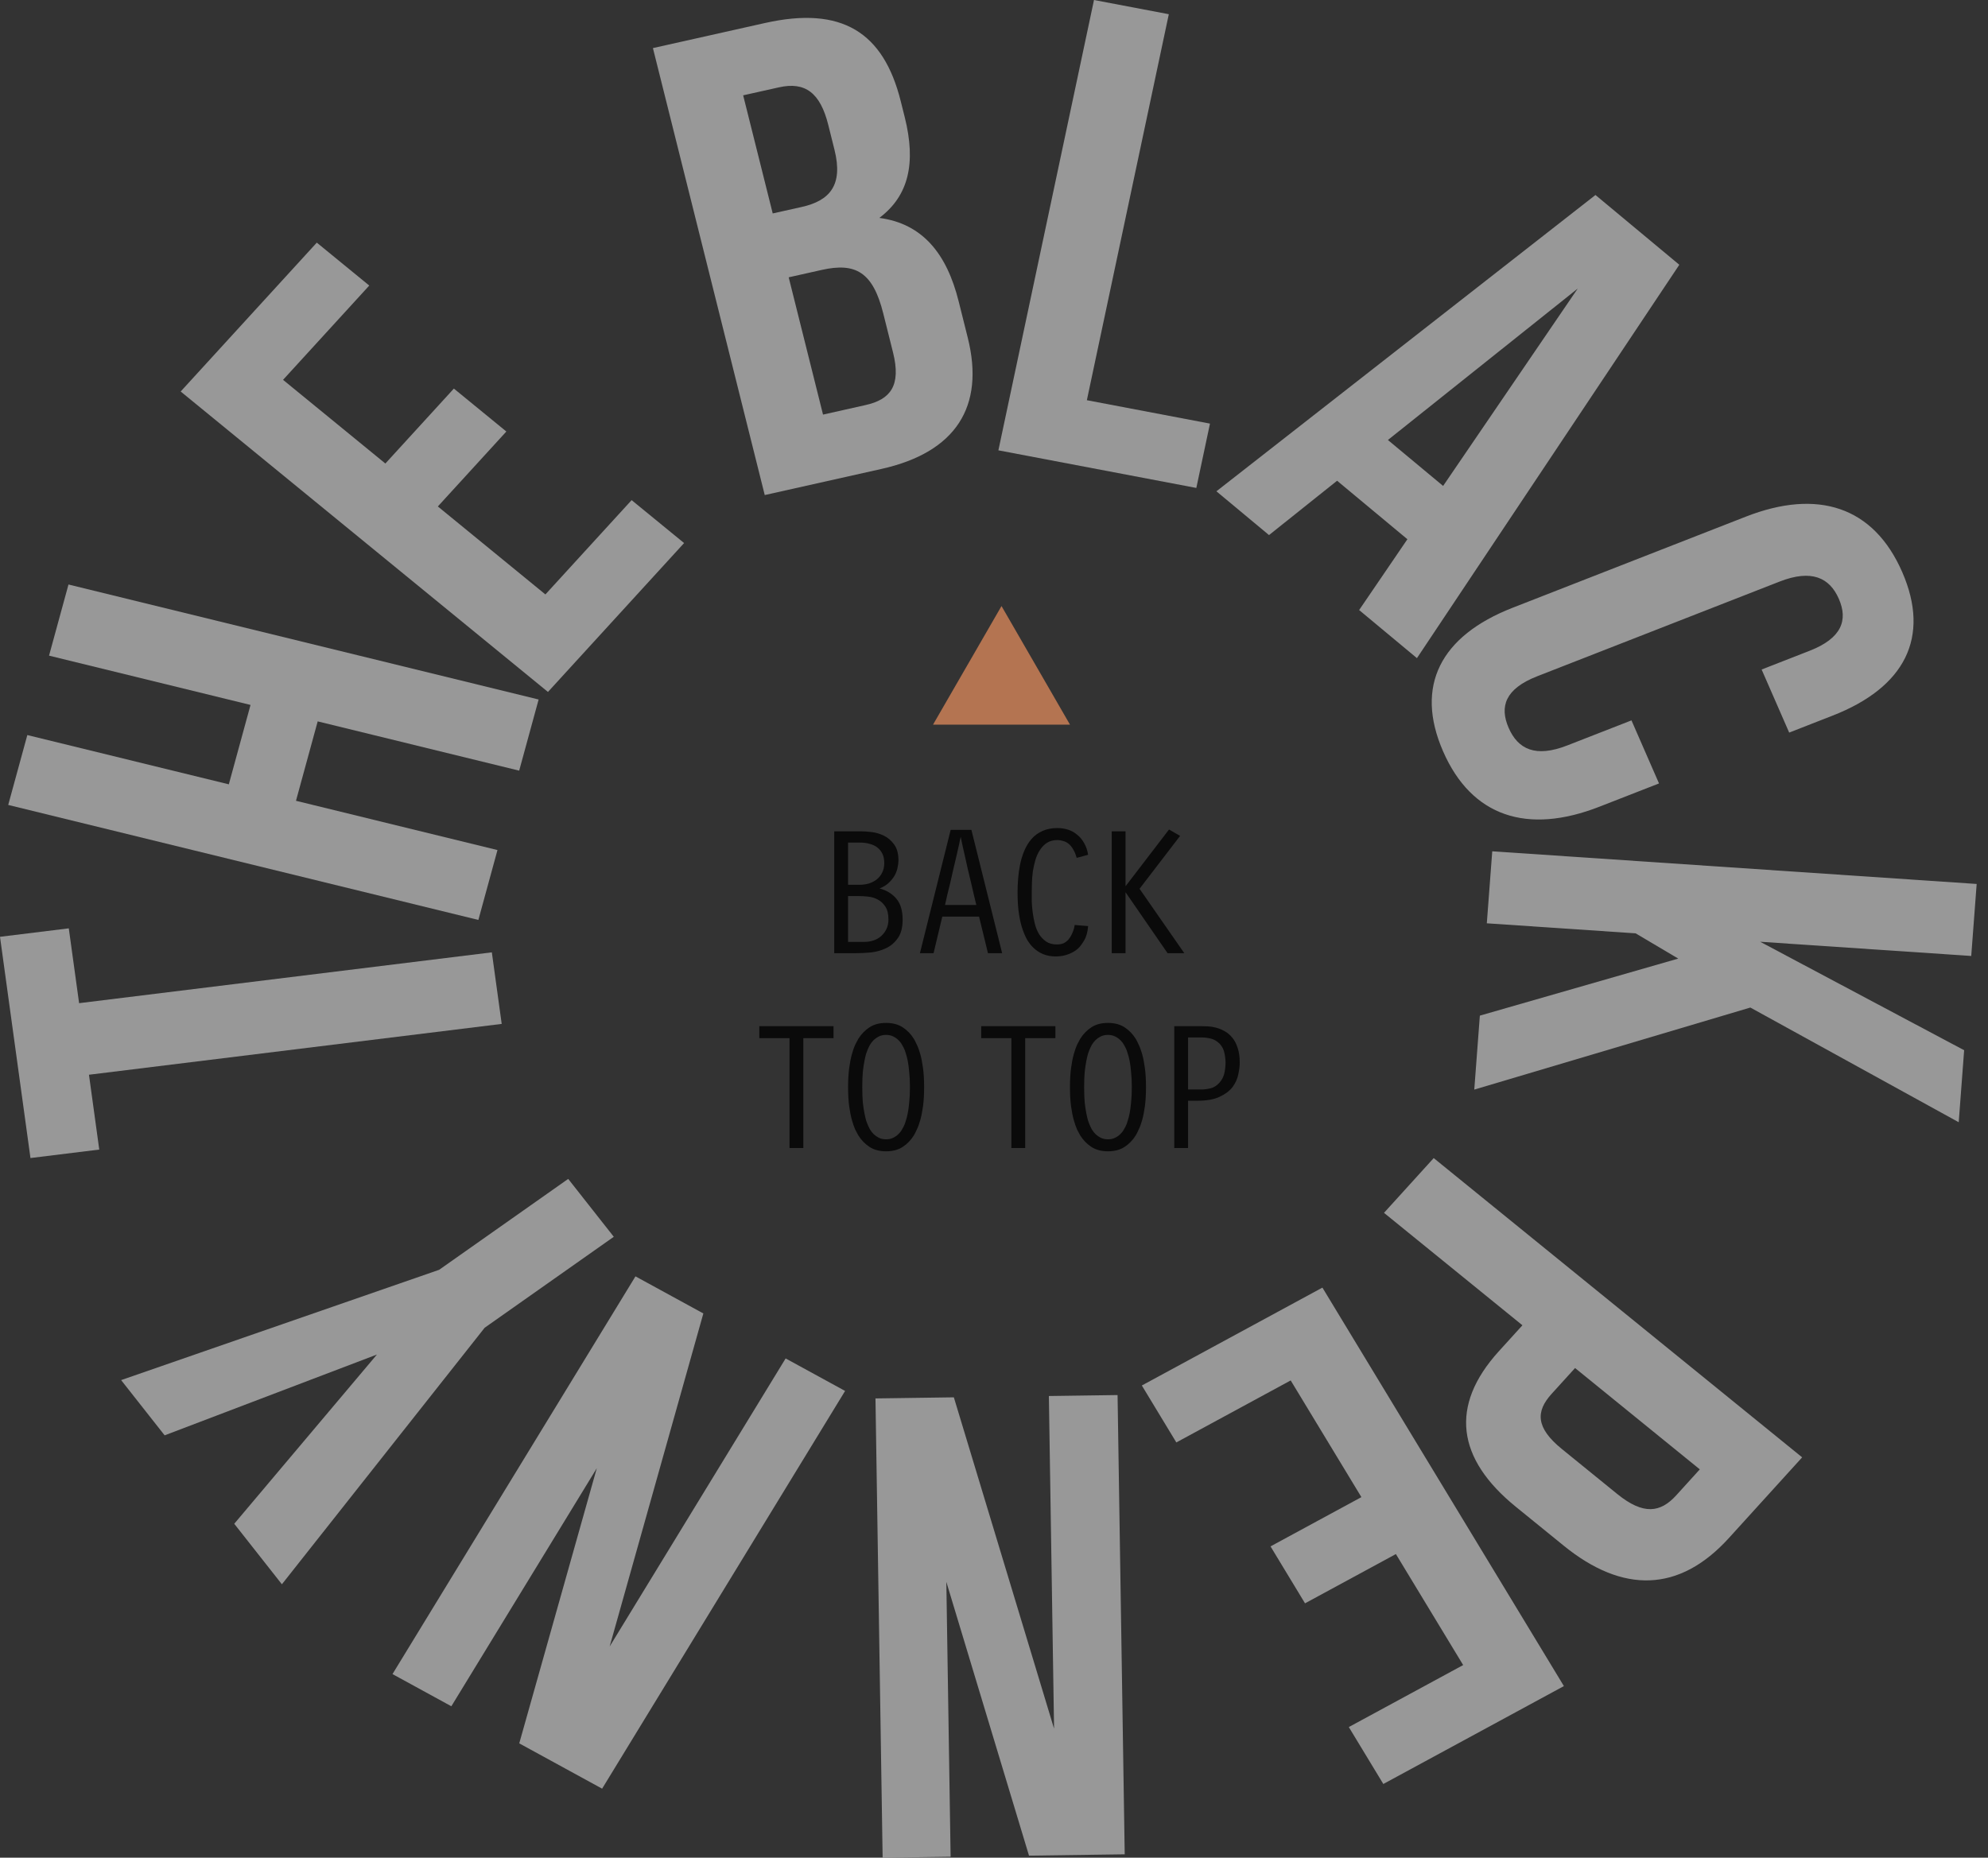
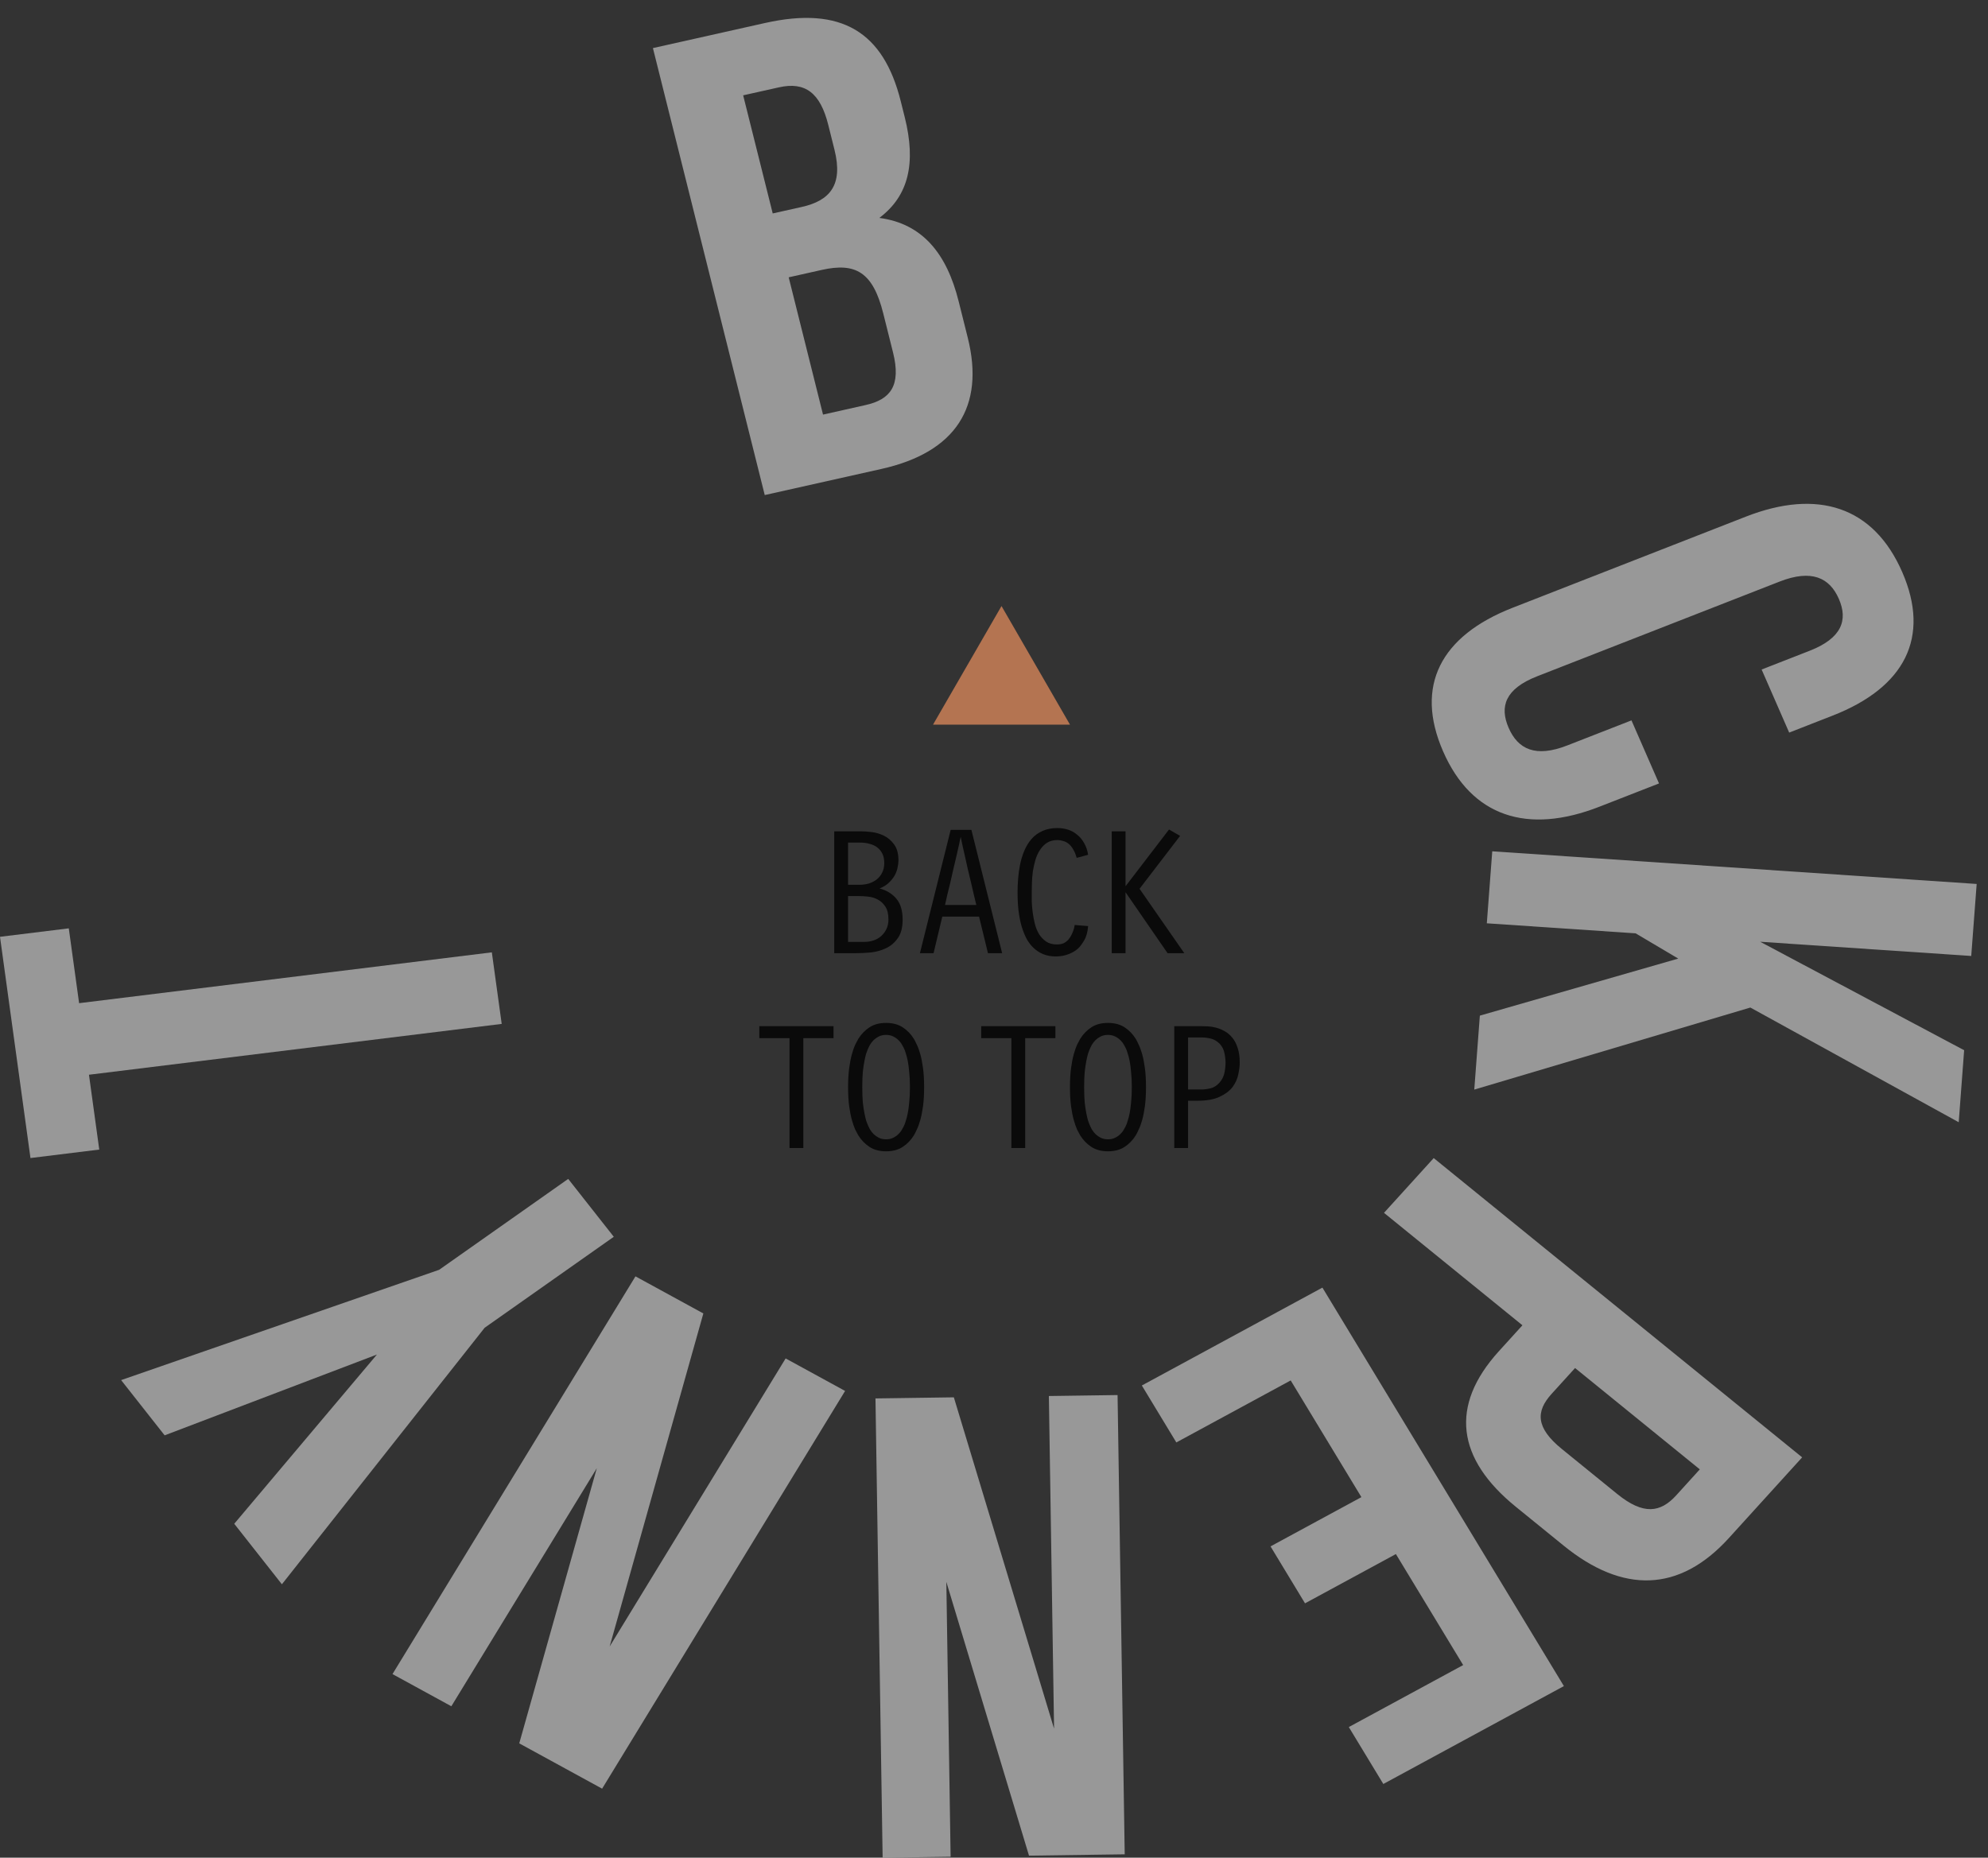
<svg xmlns="http://www.w3.org/2000/svg" width="153" height="143" viewBox="0 0 153 143" fill="none">
  <rect x="0" y="0" width="153" height="143" fill="#333333" stroke="none" />
  <g opacity="0.8" clip-path="url(#clip0_1773_45452)">
    <path d="M2.345 89.143L0 72.113L5.294 71.462L6.088 77.222L37.853 73.309L38.612 78.818L6.847 82.731L7.639 88.491L2.345 89.143Z" fill="white" fill-opacity="0.62" />
-     <path d="M38.287 65.435L36.816 70.814L0.632 61.962L2.103 56.583L17.61 60.376L19.281 54.264L3.774 50.47L5.271 44.994L41.454 53.846L39.957 59.323L24.45 55.53L22.779 61.643L38.287 65.436V65.435Z" fill="white" fill-opacity="0.62" />
-     <path d="M29.658 35.681L34.931 29.912L38.97 33.217L33.697 38.985L41.975 45.758L48.611 38.499L52.649 41.803L42.172 53.264L13.905 30.137L24.381 18.677L28.419 21.981L21.784 29.239L29.659 35.681H29.658Z" fill="white" fill-opacity="0.62" />
    <path d="M69.322 7.789L69.63 9.018C70.515 12.556 69.936 15.073 67.675 16.774C71.023 17.218 72.87 19.556 73.779 23.193L74.48 25.995C75.809 31.303 73.56 34.817 67.844 36.096L58.856 38.108L50.25 3.702L58.875 1.771C64.798 0.445 67.995 2.481 69.322 7.789ZM60.699 21.347L63.342 31.915L66.614 31.181C68.538 30.751 69.367 29.682 68.728 27.127L67.978 24.129C67.179 20.934 65.842 20.195 63.245 20.777L60.699 21.347ZM57.195 7.337L59.47 16.43L61.705 15.931C63.834 15.454 64.912 14.279 64.223 11.526L63.744 9.61C63.13 7.152 61.976 6.269 59.95 6.723L57.196 7.338L57.195 7.337Z" fill="white" fill-opacity="0.62" />
-     <path d="M84.196 0L89.954 1.094L83.647 30.807L93.122 32.608L92.071 37.56L76.838 34.665L84.196 0Z" fill="white" fill-opacity="0.62" />
-     <path d="M109.05 50.662L104.601 46.96L108.316 41.509L102.905 37.006L97.666 41.189L93.617 37.819L122.79 15.01L129.243 20.381L109.05 50.662ZM106.816 33.87L111.065 37.406L121.423 22.214L106.815 33.87L106.816 33.87Z" fill="white" fill-opacity="0.62" />
    <path d="M127.681 60.307L123.091 62.099C117.565 64.259 113.264 62.879 111.063 57.837C108.862 52.795 110.879 48.947 116.406 46.787L134.369 39.768C139.895 37.609 144.195 38.99 146.396 44.031C148.597 49.074 146.58 52.922 141.054 55.081L137.699 56.393L135.578 51.538L139.28 50.092C141.746 49.129 142.237 47.735 141.522 46.1C140.809 44.465 139.424 43.805 136.956 44.77L118.303 52.059C115.836 53.023 115.396 54.396 116.109 56.031C116.823 57.664 118.16 58.345 120.626 57.38L125.561 55.453L127.681 60.308V60.307Z" fill="white" fill-opacity="0.62" />
    <path d="M129.159 73.789L125.88 71.846L114.428 71.074L114.846 65.531L152.128 68.045L151.71 73.588L135.466 72.494L151.164 80.844L150.746 86.387L134.71 77.558L113.463 83.874L113.892 78.181L129.158 73.791L129.159 73.789Z" fill="white" fill-opacity="0.62" />
    <path d="M120.348 118.984L116.662 115.989C112.124 112.303 111.532 108.225 115.359 104.01L117.169 102.017L106.515 93.362L110.341 89.147L138.697 112.183L133.061 118.391C129.234 122.607 124.885 122.669 120.347 118.984H120.348ZM130.82 113.108L121.22 105.308L119.41 107.301C118.194 108.643 118.18 109.898 120.206 111.543L124.459 114.999C126.484 116.644 127.794 116.443 129.011 115.101L130.819 113.108H130.82Z" fill="white" fill-opacity="0.62" />
    <path d="M107.431 119.627L100.437 123.42L97.782 119.037L104.776 115.245L99.334 106.262L90.533 111.035L87.878 106.652L101.775 99.117L120.36 129.791L106.463 137.327L103.807 132.945L112.608 128.173L107.43 119.627H107.431Z" fill="white" fill-opacity="0.62" />
    <path d="M81.123 133.067L80.723 107.462L86.01 107.388L86.56 142.741L79.194 142.843L72.831 121.767L73.161 142.928L67.929 143L67.378 107.648L73.41 107.563L81.123 133.067Z" fill="white" fill-opacity="0.62" />
    <path d="M46.92 126.743L60.464 104.569L65.04 107.071L46.34 137.687L39.962 134.2L45.931 113.018L34.736 131.344L30.207 128.867L48.907 98.251L54.131 101.106L46.92 126.743Z" fill="white" fill-opacity="0.62" />
    <path d="M37.303 102.204L21.695 121.954L18.028 117.296L29.009 104.269L12.671 110.489L9.322 106.237L33.796 97.747L43.73 90.749L47.238 95.205L37.304 102.204H37.303Z" fill="white" fill-opacity="0.62" />
    <path d="M66.276 63.993C66.482 63.993 66.748 64.011 67.075 64.049C67.401 64.086 67.719 64.179 68.026 64.329C68.335 64.478 68.596 64.702 68.811 65.001C69.034 65.299 69.147 65.71 69.147 66.233C69.147 66.401 69.123 66.587 69.076 66.793C69.039 66.989 68.965 67.189 68.853 67.395C68.74 67.591 68.591 67.777 68.404 67.955C68.218 68.132 67.98 68.277 67.691 68.389C68.241 68.538 68.675 68.804 68.993 69.187C69.31 69.569 69.469 70.106 69.469 70.797C69.469 71.403 69.343 71.879 69.091 72.225C68.848 72.57 68.544 72.827 68.18 72.995C67.826 73.163 67.443 73.27 67.032 73.317C66.622 73.354 66.253 73.373 65.927 73.373H64.204V63.993H66.276ZM66.15 68.109C66.403 68.109 66.641 68.076 66.865 68.011C67.098 67.936 67.299 67.833 67.466 67.703C67.644 67.563 67.784 67.39 67.886 67.185C67.999 66.97 68.055 66.723 68.055 66.443C68.055 66.163 68.008 65.925 67.915 65.729C67.821 65.533 67.691 65.369 67.522 65.239C67.355 65.108 67.159 65.015 66.934 64.959C66.71 64.893 66.468 64.861 66.207 64.861H65.269V68.109H66.15ZM66.528 72.505C66.771 72.505 67.004 72.467 67.228 72.393C67.453 72.318 67.648 72.206 67.817 72.057C67.984 71.907 68.12 71.725 68.222 71.511C68.325 71.296 68.376 71.053 68.376 70.783C68.376 70.353 68.297 70.022 68.138 69.789C67.98 69.546 67.784 69.364 67.55 69.243C67.326 69.121 67.079 69.047 66.808 69.019C66.547 68.991 66.305 68.977 66.081 68.977H65.269V72.505H66.528ZM74.761 63.881L77.127 73.373H76.035L75.349 70.559H72.521L71.849 73.373H70.799L73.165 63.881H74.761ZM75.139 69.663C75.092 69.457 75.031 69.205 74.957 68.907C74.891 68.608 74.817 68.286 74.733 67.941C74.649 67.595 74.565 67.245 74.481 66.891C74.406 66.536 74.331 66.2 74.257 65.883C74.182 65.556 74.117 65.267 74.061 65.015C74.005 64.753 73.963 64.553 73.935 64.413C73.907 64.553 73.865 64.753 73.809 65.015C73.753 65.267 73.687 65.556 73.613 65.883C73.538 66.2 73.459 66.536 73.375 66.891C73.3 67.245 73.221 67.595 73.137 67.941C73.053 68.286 72.973 68.608 72.899 68.907C72.833 69.205 72.777 69.457 72.731 69.663H75.139ZM83.745 71.287C83.707 71.744 83.605 72.113 83.437 72.393C83.269 72.673 83.119 72.873 82.989 72.995C82.793 73.181 82.545 73.331 82.247 73.443C81.948 73.564 81.612 73.625 81.239 73.625C80.548 73.625 79.969 73.391 79.503 72.925C79.372 72.803 79.237 72.635 79.097 72.421C78.966 72.206 78.84 71.931 78.719 71.595C78.597 71.259 78.499 70.853 78.425 70.377C78.35 69.901 78.313 69.336 78.313 68.683C78.313 68.365 78.327 68.02 78.355 67.647C78.383 67.273 78.434 66.905 78.509 66.541C78.583 66.177 78.691 65.827 78.831 65.491C78.971 65.155 79.153 64.856 79.377 64.595C79.601 64.333 79.876 64.128 80.203 63.979C80.539 63.82 80.931 63.741 81.379 63.741C81.668 63.741 81.943 63.783 82.205 63.867C82.466 63.951 82.699 64.081 82.905 64.259C83.119 64.427 83.297 64.641 83.437 64.903C83.586 65.155 83.689 65.453 83.745 65.799L82.863 66.037C82.788 65.766 82.695 65.542 82.583 65.365C82.48 65.187 82.363 65.047 82.233 64.945C82.102 64.842 81.962 64.772 81.813 64.735C81.673 64.688 81.533 64.665 81.393 64.665C81.075 64.665 80.805 64.735 80.581 64.875C80.366 65.015 80.184 65.201 80.035 65.435C79.885 65.659 79.769 65.915 79.685 66.205C79.601 66.494 79.535 66.788 79.489 67.087C79.451 67.385 79.428 67.675 79.419 67.955C79.409 68.235 79.405 68.477 79.405 68.683C79.405 68.869 79.405 69.098 79.405 69.369C79.414 69.63 79.437 69.91 79.475 70.209C79.512 70.507 79.568 70.806 79.643 71.105C79.717 71.403 79.825 71.669 79.965 71.903C80.114 72.136 80.296 72.327 80.511 72.477C80.735 72.626 81.005 72.701 81.323 72.701C81.547 72.701 81.729 72.668 81.869 72.603C82.009 72.528 82.13 72.435 82.233 72.323C82.242 72.313 82.265 72.281 82.303 72.225C82.349 72.169 82.396 72.094 82.443 72.001C82.499 71.898 82.55 71.781 82.597 71.651C82.653 71.52 82.69 71.371 82.709 71.203L83.745 71.287ZM86.624 63.993V68.221L89.97 63.853L90.824 64.343L87.702 68.417L91.146 73.373H89.858L86.624 68.683V73.373H85.56V63.993H86.624ZM64.15 78.993V79.917H61.826V88.373H60.762V79.917H58.438V78.993H64.15ZM68.196 78.741C68.7 78.741 69.124 78.853 69.47 79.077C69.815 79.301 70.105 79.599 70.338 79.973C70.403 80.085 70.478 80.234 70.562 80.421C70.655 80.607 70.744 80.85 70.828 81.149C70.912 81.447 70.982 81.807 71.038 82.227C71.094 82.637 71.122 83.123 71.122 83.683C71.122 84.243 71.094 84.733 71.038 85.153C70.982 85.563 70.912 85.918 70.828 86.217C70.744 86.515 70.655 86.758 70.562 86.945C70.478 87.131 70.403 87.281 70.338 87.393C70.105 87.766 69.815 88.065 69.47 88.289C69.124 88.513 68.7 88.625 68.196 88.625C67.692 88.625 67.267 88.513 66.922 88.289C66.576 88.065 66.287 87.766 66.054 87.393C65.989 87.281 65.909 87.131 65.816 86.945C65.732 86.758 65.648 86.515 65.564 86.217C65.48 85.918 65.41 85.563 65.354 85.153C65.298 84.733 65.27 84.243 65.27 83.683C65.27 83.123 65.298 82.637 65.354 82.227C65.41 81.807 65.48 81.447 65.564 81.149C65.648 80.85 65.732 80.607 65.816 80.421C65.909 80.234 65.989 80.085 66.054 79.973C66.287 79.599 66.576 79.301 66.922 79.077C67.267 78.853 67.692 78.741 68.196 78.741ZM68.196 79.665C67.99 79.665 67.808 79.702 67.65 79.777C67.501 79.851 67.365 79.945 67.244 80.057C67.132 80.169 67.034 80.295 66.95 80.435C66.875 80.575 66.81 80.715 66.754 80.855C66.735 80.901 66.703 80.99 66.656 81.121C66.618 81.251 66.576 81.433 66.53 81.667C66.483 81.9 66.441 82.185 66.404 82.521C66.376 82.847 66.362 83.235 66.362 83.683C66.362 84.131 66.376 84.523 66.404 84.859C66.441 85.185 66.483 85.465 66.53 85.699C66.576 85.932 66.618 86.114 66.656 86.245C66.703 86.375 66.735 86.464 66.754 86.511C66.81 86.651 66.875 86.791 66.95 86.931C67.034 87.071 67.132 87.197 67.244 87.309C67.365 87.421 67.501 87.514 67.65 87.589C67.808 87.663 67.99 87.701 68.196 87.701C68.401 87.701 68.579 87.663 68.728 87.589C68.886 87.514 69.022 87.421 69.134 87.309C69.255 87.197 69.353 87.071 69.428 86.931C69.512 86.791 69.582 86.651 69.638 86.511C69.656 86.464 69.684 86.375 69.722 86.245C69.769 86.114 69.815 85.932 69.862 85.699C69.909 85.465 69.946 85.185 69.974 84.859C70.011 84.523 70.03 84.131 70.03 83.683C70.03 83.235 70.011 82.847 69.974 82.521C69.946 82.185 69.909 81.9 69.862 81.667C69.815 81.433 69.769 81.251 69.722 81.121C69.684 80.99 69.656 80.901 69.638 80.855C69.582 80.715 69.512 80.575 69.428 80.435C69.353 80.295 69.255 80.169 69.134 80.057C69.022 79.945 68.886 79.851 68.728 79.777C68.579 79.702 68.401 79.665 68.196 79.665ZM81.226 78.993V79.917H78.902V88.373H77.838V79.917H75.514V78.993H81.226ZM85.272 78.741C85.776 78.741 86.201 78.853 86.546 79.077C86.891 79.301 87.181 79.599 87.414 79.973C87.479 80.085 87.554 80.234 87.638 80.421C87.731 80.607 87.82 80.85 87.904 81.149C87.988 81.447 88.058 81.807 88.114 82.227C88.17 82.637 88.198 83.123 88.198 83.683C88.198 84.243 88.17 84.733 88.114 85.153C88.058 85.563 87.988 85.918 87.904 86.217C87.82 86.515 87.731 86.758 87.638 86.945C87.554 87.131 87.479 87.281 87.414 87.393C87.181 87.766 86.891 88.065 86.546 88.289C86.201 88.513 85.776 88.625 85.272 88.625C84.768 88.625 84.343 88.513 83.998 88.289C83.653 88.065 83.363 87.766 83.13 87.393C83.065 87.281 82.985 87.131 82.892 86.945C82.808 86.758 82.724 86.515 82.64 86.217C82.556 85.918 82.486 85.563 82.43 85.153C82.374 84.733 82.346 84.243 82.346 83.683C82.346 83.123 82.374 82.637 82.43 82.227C82.486 81.807 82.556 81.447 82.64 81.149C82.724 80.85 82.808 80.607 82.892 80.421C82.985 80.234 83.065 80.085 83.13 79.973C83.363 79.599 83.653 79.301 83.998 79.077C84.343 78.853 84.768 78.741 85.272 78.741ZM85.272 79.665C85.067 79.665 84.885 79.702 84.726 79.777C84.577 79.851 84.441 79.945 84.32 80.057C84.208 80.169 84.11 80.295 84.026 80.435C83.951 80.575 83.886 80.715 83.83 80.855C83.811 80.901 83.779 80.99 83.732 81.121C83.695 81.251 83.653 81.433 83.606 81.667C83.559 81.9 83.517 82.185 83.48 82.521C83.452 82.847 83.438 83.235 83.438 83.683C83.438 84.131 83.452 84.523 83.48 84.859C83.517 85.185 83.559 85.465 83.606 85.699C83.653 85.932 83.695 86.114 83.732 86.245C83.779 86.375 83.811 86.464 83.83 86.511C83.886 86.651 83.951 86.791 84.026 86.931C84.11 87.071 84.208 87.197 84.32 87.309C84.441 87.421 84.577 87.514 84.726 87.589C84.885 87.663 85.067 87.701 85.272 87.701C85.477 87.701 85.655 87.663 85.804 87.589C85.963 87.514 86.098 87.421 86.21 87.309C86.331 87.197 86.429 87.071 86.504 86.931C86.588 86.791 86.658 86.651 86.714 86.511C86.733 86.464 86.761 86.375 86.798 86.245C86.845 86.114 86.891 85.932 86.938 85.699C86.985 85.465 87.022 85.185 87.05 84.859C87.087 84.523 87.106 84.131 87.106 83.683C87.106 83.235 87.087 82.847 87.05 82.521C87.022 82.185 86.985 81.9 86.938 81.667C86.891 81.433 86.845 81.251 86.798 81.121C86.761 80.99 86.733 80.901 86.714 80.855C86.658 80.715 86.588 80.575 86.504 80.435C86.429 80.295 86.331 80.169 86.21 80.057C86.098 79.945 85.963 79.851 85.804 79.777C85.655 79.702 85.477 79.665 85.272 79.665ZM92.472 78.993C92.603 78.993 92.766 78.997 92.963 79.007C93.159 79.016 93.364 79.049 93.579 79.105C93.802 79.161 94.022 79.249 94.237 79.371C94.451 79.483 94.647 79.646 94.825 79.861C95.002 80.066 95.142 80.327 95.245 80.645C95.356 80.962 95.412 81.349 95.412 81.807C95.412 82.068 95.375 82.367 95.3 82.703C95.235 83.039 95.091 83.361 94.867 83.669C94.642 83.967 94.311 84.219 93.873 84.425C93.443 84.63 92.865 84.733 92.136 84.733H91.436V88.373H90.373V78.993H92.472ZM92.501 83.865C92.678 83.865 92.892 83.837 93.144 83.781C93.406 83.725 93.644 83.575 93.859 83.333C94.055 83.109 94.18 82.857 94.237 82.577C94.293 82.297 94.32 82.04 94.32 81.807C94.32 81.583 94.293 81.34 94.237 81.079C94.19 80.808 94.069 80.565 93.873 80.351C93.658 80.136 93.424 80.001 93.172 79.945C92.93 79.889 92.701 79.861 92.487 79.861H91.436V83.865H92.501Z" fill="black" />
    <path d="M77.078 46.652L82.348 55.78H71.808L77.078 46.652Z" fill="#D48459" />
  </g>
  <defs>
    <clipPath id="clip0_1773_45452">
      <rect width="152.128" height="143" fill="white" />
    </clipPath>
  </defs>
</svg>